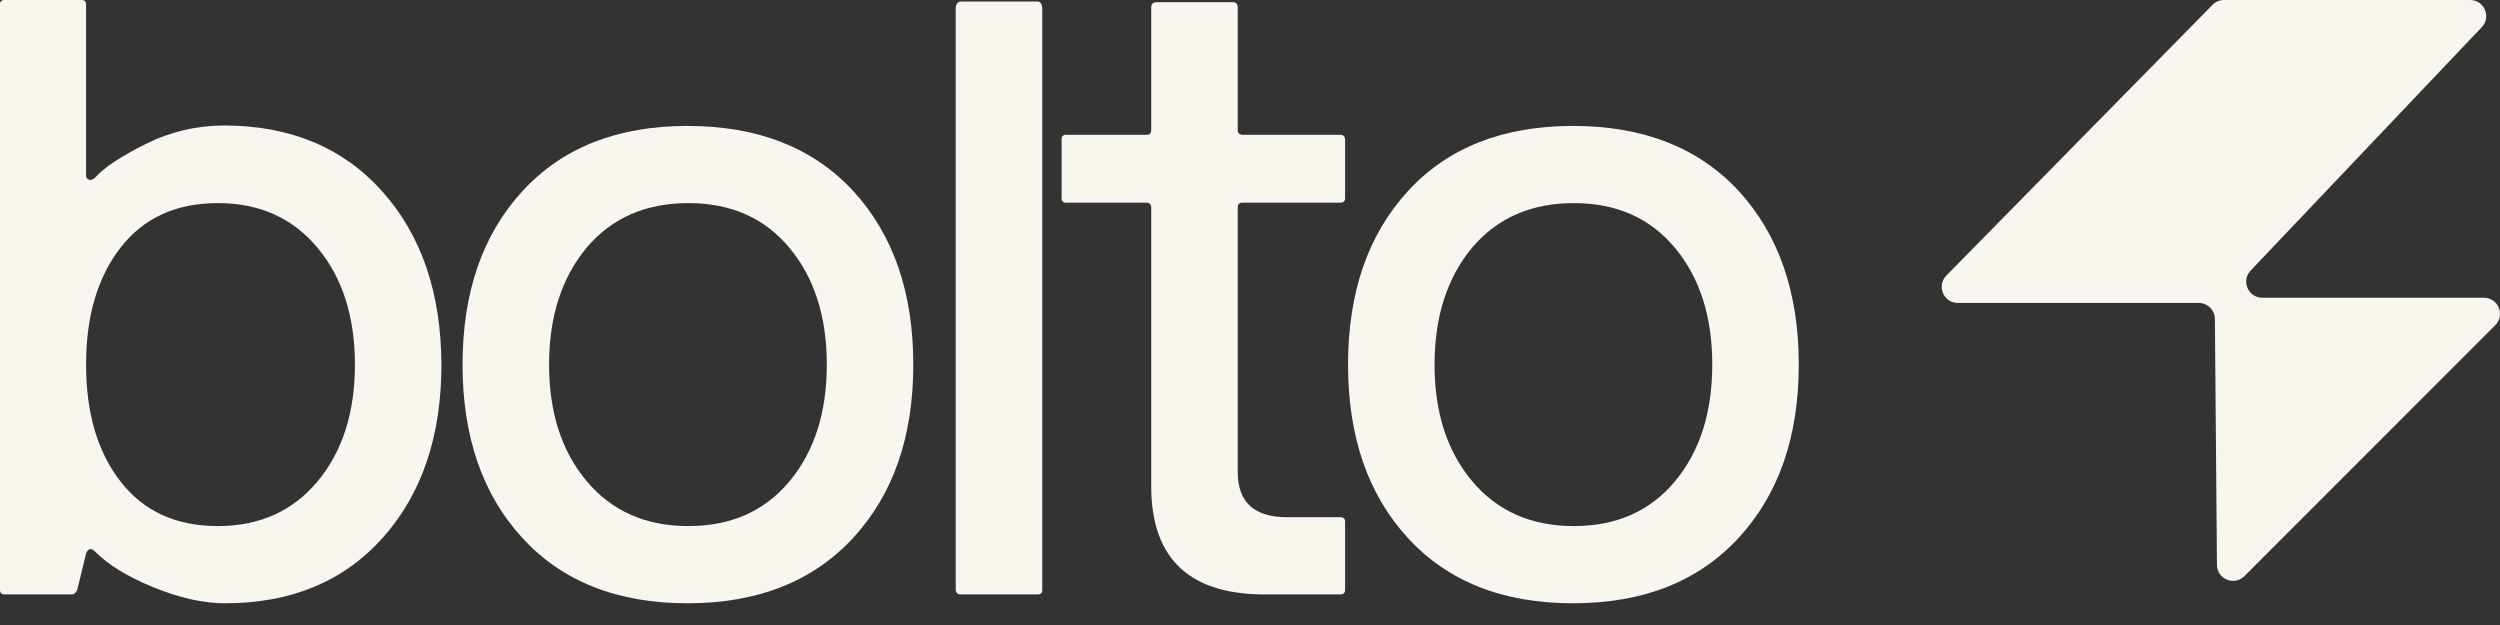
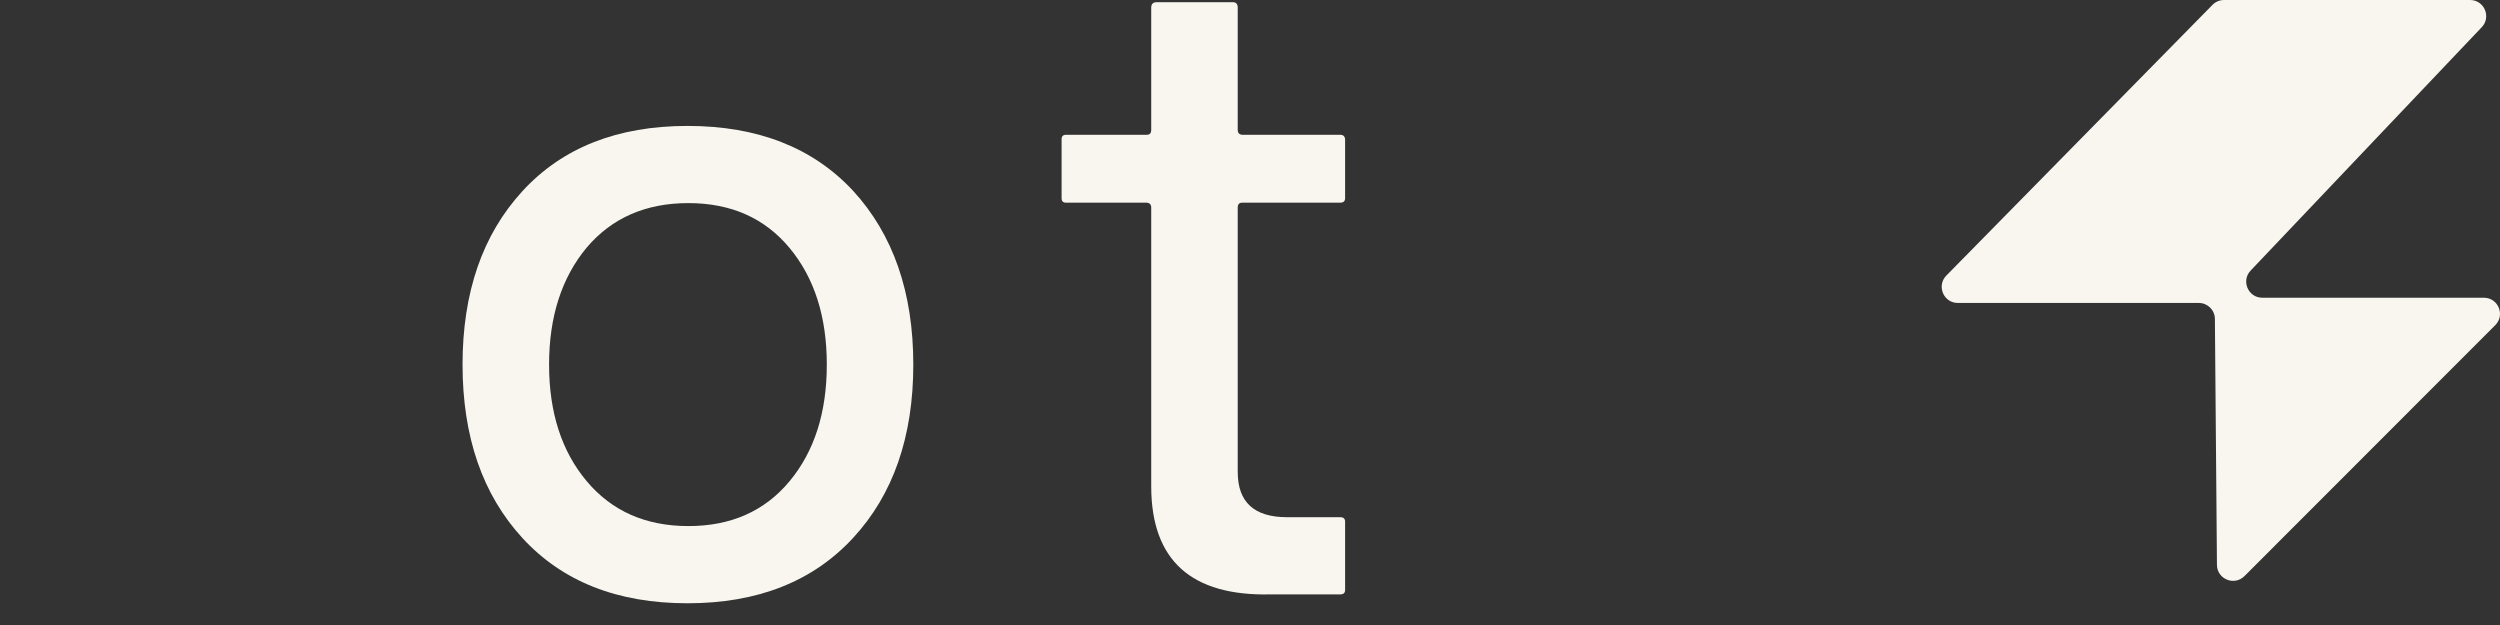
<svg xmlns="http://www.w3.org/2000/svg" width="100" height="25" viewBox="0 0 100 25" fill="none">
  <rect x="0" y="0" width="100" height="25" fill="#333333" stroke="none" />
-   <path d="M12.706 19.251C13.7 18.056 14.197 16.5 14.197 14.584C14.197 12.667 13.7 11.111 12.706 9.917C11.712 8.722 10.381 8.124 8.713 8.124C7.045 8.124 5.75 8.716 4.827 9.899C3.904 11.082 3.443 12.644 3.443 14.584C3.443 16.524 3.904 18.086 4.827 19.269C5.75 20.452 7.045 21.043 8.713 21.043C10.381 21.043 11.712 20.446 12.706 19.251ZM2.893 23.776H0.177C0.059 23.776 0 23.717 0 23.599V0.177C0 0.059 0.059 0 0.177 0H3.265C3.384 0 3.443 0.059 3.443 0.177V7.024C3.443 7.095 3.478 7.148 3.549 7.184C3.62 7.219 3.709 7.19 3.815 7.095C4.158 6.705 4.827 6.261 5.821 5.764C6.814 5.267 7.873 5.019 8.997 5.019C11.635 5.031 13.735 5.912 15.297 7.663C16.858 9.414 17.645 11.721 17.657 14.584C17.657 17.447 16.876 19.754 15.315 21.505C13.753 23.256 11.647 24.131 8.997 24.131C8.133 24.131 7.181 23.918 6.14 23.492C5.099 23.066 4.324 22.593 3.815 22.073C3.65 21.907 3.525 21.93 3.443 22.143L3.088 23.599C3.029 23.717 2.964 23.776 2.893 23.776Z" fill="#F8F6EF" />
  <path d="M31.581 19.251C32.575 18.056 33.072 16.5 33.072 14.584C33.072 12.667 32.575 11.111 31.581 9.917C30.587 8.722 29.239 8.124 27.535 8.124C25.831 8.124 24.477 8.716 23.471 9.899C22.466 11.106 21.963 12.667 21.963 14.584C21.963 16.5 22.466 18.056 23.471 19.251C24.477 20.446 25.831 21.043 27.535 21.043C29.239 21.043 30.587 20.446 31.581 19.251ZM34.119 7.627C35.728 9.378 36.532 11.697 36.532 14.584C36.532 17.47 35.728 19.783 34.119 21.522C32.51 23.261 30.303 24.131 27.5 24.131C24.696 24.131 22.495 23.261 20.898 21.522C19.301 19.783 18.502 17.47 18.502 14.584C18.502 11.697 19.301 9.384 20.898 7.645C22.495 5.906 24.696 5.037 27.5 5.037C30.303 5.037 32.51 5.9 34.119 7.627Z" fill="#F8F6EF" />
-   <path d="M41.69 0.324V23.599C41.69 23.717 41.63 23.776 41.512 23.776H38.425C38.306 23.776 38.241 23.717 38.229 23.599V0.324C38.229 0.206 38.294 0.062 38.425 0.062H41.512C41.63 0.062 41.69 0.206 41.69 0.324Z" fill="#F8F6EF" />
  <path d="M53.804 20.866V23.599C53.804 23.717 53.739 23.776 53.608 23.776H50.822C47.652 23.847 46.061 22.416 46.049 19.482V8.302C46.049 8.183 45.99 8.118 45.871 8.107H42.642C42.523 8.107 42.464 8.047 42.464 7.929V5.569C42.464 5.451 42.523 5.391 42.642 5.391H45.871C45.99 5.391 46.049 5.326 46.049 5.196V0.298C46.049 0.18 46.114 0.089 46.244 0.089H49.332C49.45 0.089 49.509 0.18 49.509 0.298V5.196C49.509 5.315 49.568 5.38 49.687 5.391H53.608C53.727 5.391 53.792 5.451 53.804 5.569V7.929C53.804 8.047 53.739 8.107 53.608 8.107H49.687C49.568 8.107 49.509 8.172 49.509 8.302V18.878C49.509 20.085 50.166 20.688 51.479 20.688H53.608C53.739 20.688 53.804 20.747 53.804 20.866Z" fill="#F8F6EF" />
-   <path d="M67 19.251C67.994 18.056 68.491 16.5 68.491 14.584C68.491 12.667 67.994 11.111 67 9.917C66.006 8.722 64.658 8.124 62.954 8.124C61.25 8.124 59.896 8.716 58.89 9.899C57.885 11.106 57.382 12.667 57.382 14.584C57.382 16.5 57.885 18.056 58.89 19.251C59.896 20.446 61.25 21.043 62.954 21.043C64.658 21.043 66.006 20.446 67 19.251ZM69.538 7.627C71.147 9.378 71.951 11.697 71.951 14.584C71.951 17.47 71.147 19.783 69.538 21.522C67.929 23.261 65.722 24.131 62.919 24.131C60.115 24.131 57.914 23.261 56.317 21.522C54.72 19.783 53.922 17.47 53.922 14.584C53.922 11.697 54.72 9.384 56.317 7.645C57.914 5.906 60.115 5.037 62.919 5.037C65.722 5.037 67.929 5.9 69.538 7.627Z" fill="#F8F6EF" />
  <path d="M90.026 10.822L99.271 1.087C99.66 0.677 99.369 2.61444e-05 98.804 2.61444e-05H88.961C88.788 2.61444e-05 88.623 0.069 88.502 0.192L77.853 11.023C77.454 11.43 77.742 12.118 78.312 12.118H87.952C88.306 12.118 88.593 12.403 88.596 12.756L88.678 22.595C88.683 23.166 89.374 23.448 89.777 23.045L99.81 13.007C100.216 12.602 99.928 11.909 99.355 11.909H90.493C89.927 11.909 89.637 11.232 90.026 10.822Z" fill="#F8F6EF" />
</svg>